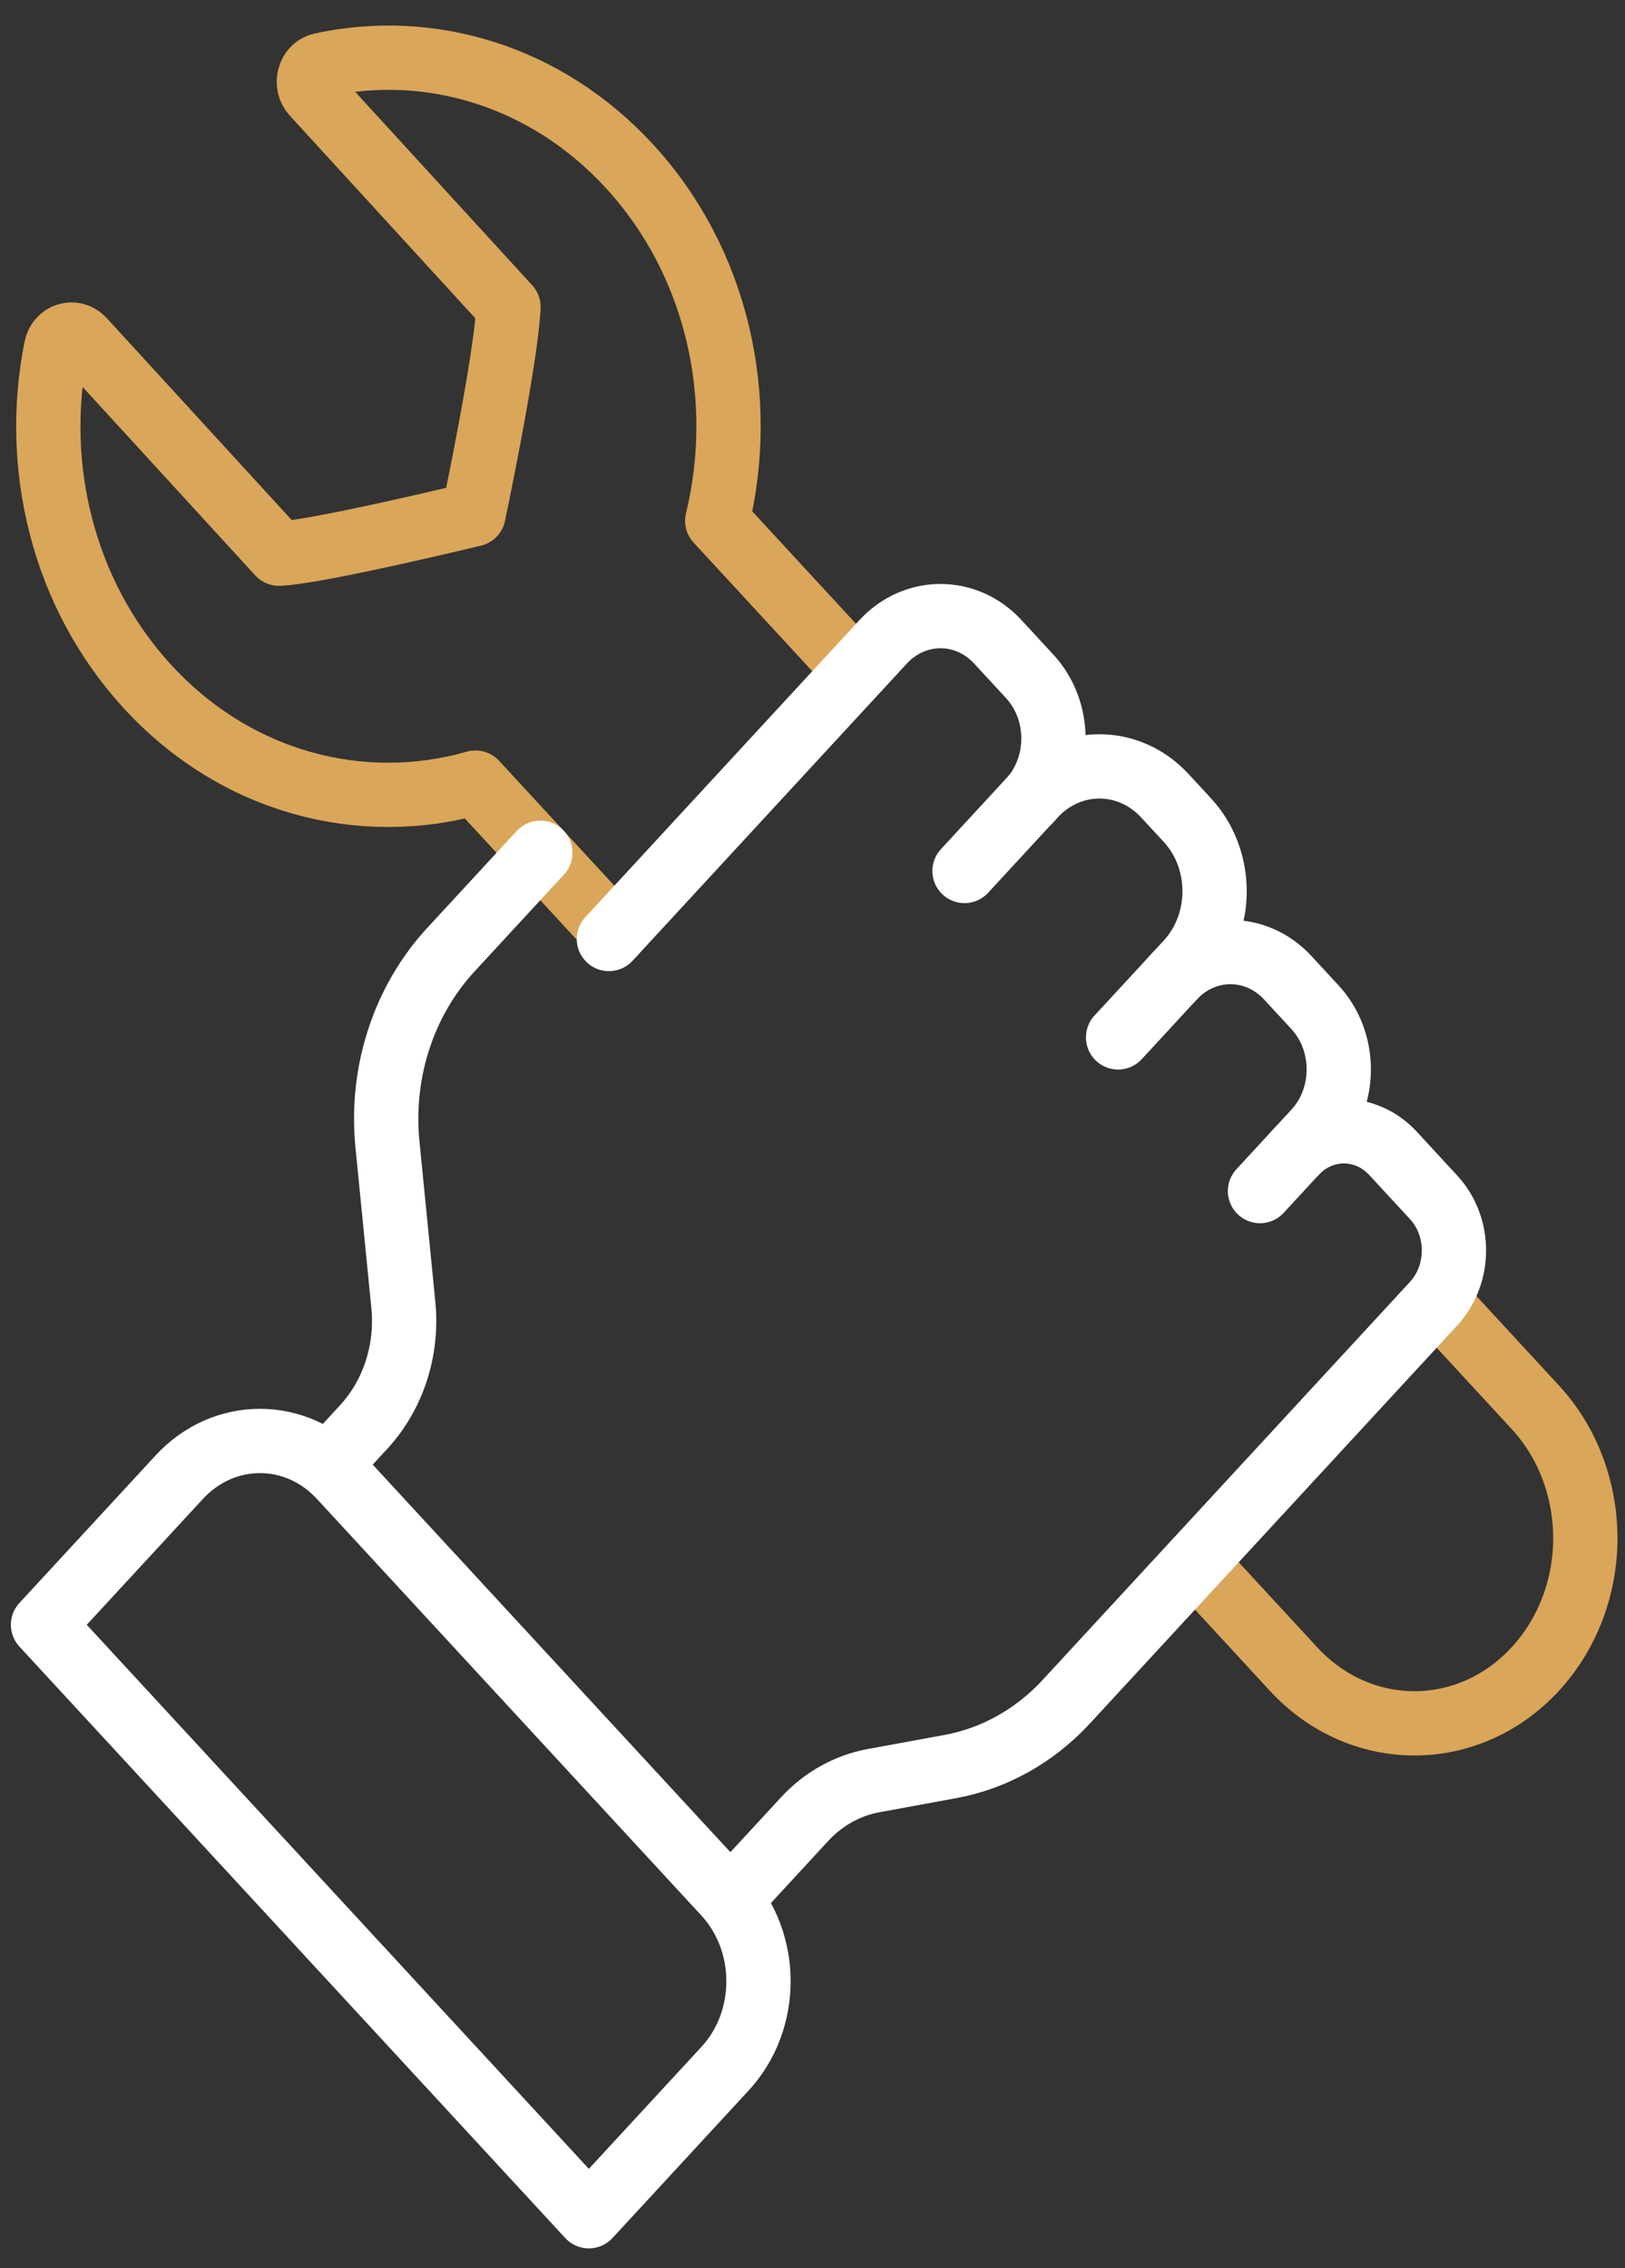
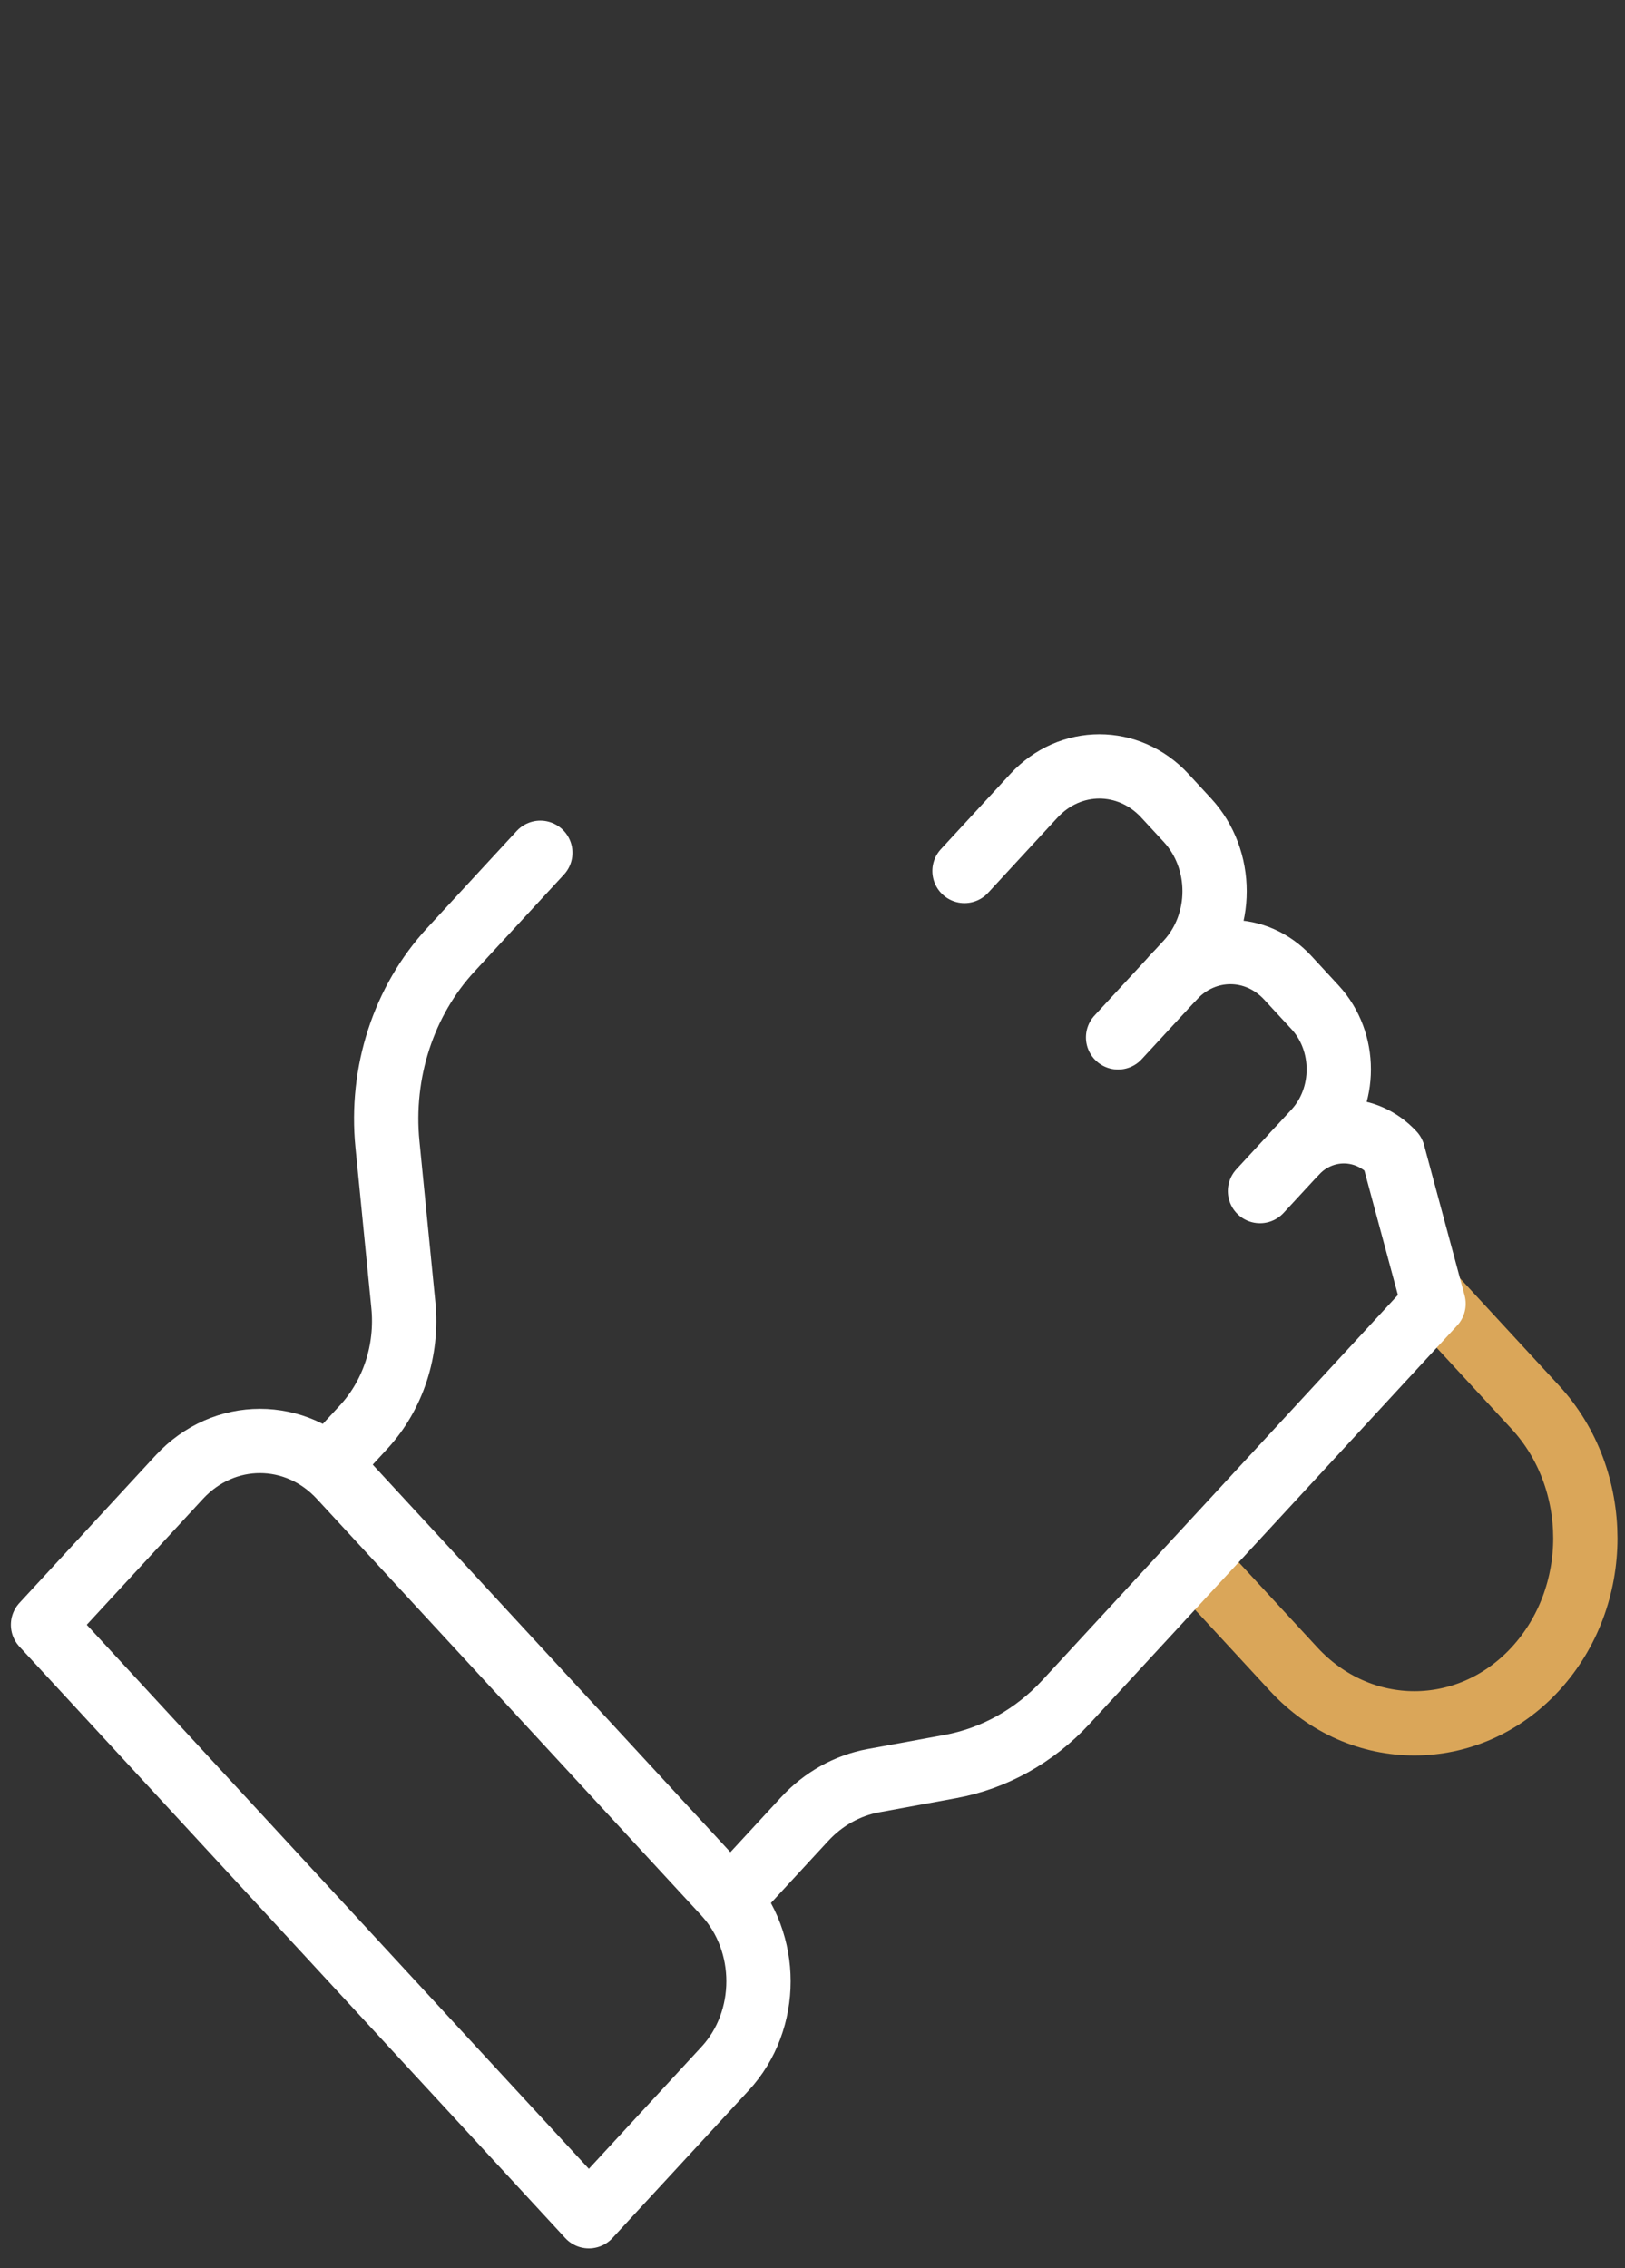
<svg xmlns="http://www.w3.org/2000/svg" width="91" height="127" viewBox="0 0 91 127" fill="none">
  <rect x="0" y="0" width="91" height="127" fill="#333333" stroke="none" />
  <g clip-path="url(#clip0_619_929)">
-     <path d="M34.404 52.25L26.628 43.824C20.263 45.641 13.201 43.848 8.232 38.416C3.516 33.264 1.817 26.099 3.14 19.49C3.278 18.747 4.147 18.477 4.645 19.023L15.62 31.004C17.723 30.932 26.517 28.803 26.517 28.803C26.517 28.803 28.327 20.228 28.476 17.188L17.557 5.26C17.059 4.721 17.308 3.791 18 3.635C24.06 2.316 30.596 4.223 35.278 9.338C40.215 14.729 41.831 22.315 40.165 29.163L47.935 37.582" stroke="#DAA659" stroke-width="3.6" stroke-linecap="round" stroke-linejoin="round" />
    <path d="M80.445 72.806L85.973 78.796C87.844 80.823 88.774 83.48 88.779 86.13C88.779 88.787 87.838 91.437 85.973 93.464C82.238 97.512 76.177 97.512 72.442 93.464L66.918 87.48" stroke="#DAA659" stroke-width="3.6" stroke-linecap="round" stroke-linejoin="round" />
-     <path d="M57.665 44.826C59.436 42.907 59.436 39.795 57.665 37.876L55.877 35.939C54.106 34.02 51.228 34.02 49.457 35.939L34.099 52.58" stroke="white" stroke-width="3.6" stroke-linecap="round" stroke-linejoin="round" />
    <path d="M62.613 58.09L66.498 53.881C68.523 51.686 68.523 48.124 66.498 45.929L65.236 44.562C63.21 42.367 59.923 42.367 57.897 44.562L54.012 48.772" stroke="white" stroke-width="3.6" stroke-linecap="round" stroke-linejoin="round" />
    <path d="M65.695 54.751C67.466 52.832 70.339 52.832 72.115 54.751L73.643 56.406C75.414 58.324 75.414 61.437 73.643 63.356L70.56 66.696" stroke="white" stroke-width="3.6" stroke-linecap="round" stroke-linejoin="round" />
-     <path d="M40.901 106.369L45.063 101.86C46.104 100.732 47.449 99.983 48.899 99.713L53.215 98.921C55.667 98.472 57.931 97.212 59.691 95.311L80.279 73.004C81.801 71.355 81.801 68.686 80.279 67.043L78.01 64.585C76.488 62.936 74.025 62.936 72.508 64.585" stroke="white" stroke-width="3.6" stroke-linecap="round" stroke-linejoin="round" />
+     <path d="M40.901 106.369L45.063 101.86C46.104 100.732 47.449 99.983 48.899 99.713L53.215 98.921C55.667 98.472 57.931 97.212 59.691 95.311L80.279 73.004L78.01 64.585C76.488 62.936 74.025 62.936 72.508 64.585" stroke="white" stroke-width="3.6" stroke-linecap="round" stroke-linejoin="round" />
    <path d="M18.42 82.017L20.363 79.912C22.017 78.119 22.837 75.607 22.588 73.082L21.697 64.075C21.298 60.051 22.604 56.046 25.244 53.185L30.258 47.752" stroke="white" stroke-width="3.6" stroke-linecap="round" stroke-linejoin="round" />
    <path d="M10.041 82.713L2.409 90.982L32.976 124.101L40.608 115.832C43.098 113.133 43.098 108.756 40.608 106.051L19.068 82.713C16.578 80.014 12.537 80.014 10.041 82.713Z" stroke="white" stroke-width="3.6" stroke-linecap="round" stroke-linejoin="round" />
  </g>
  <defs>
    <clipPath id="clip0_619_929">
      <rect width="90.797" height="125.659" fill="white" transform="translate(0.196 0.835)" />
    </clipPath>
  </defs>
</svg>